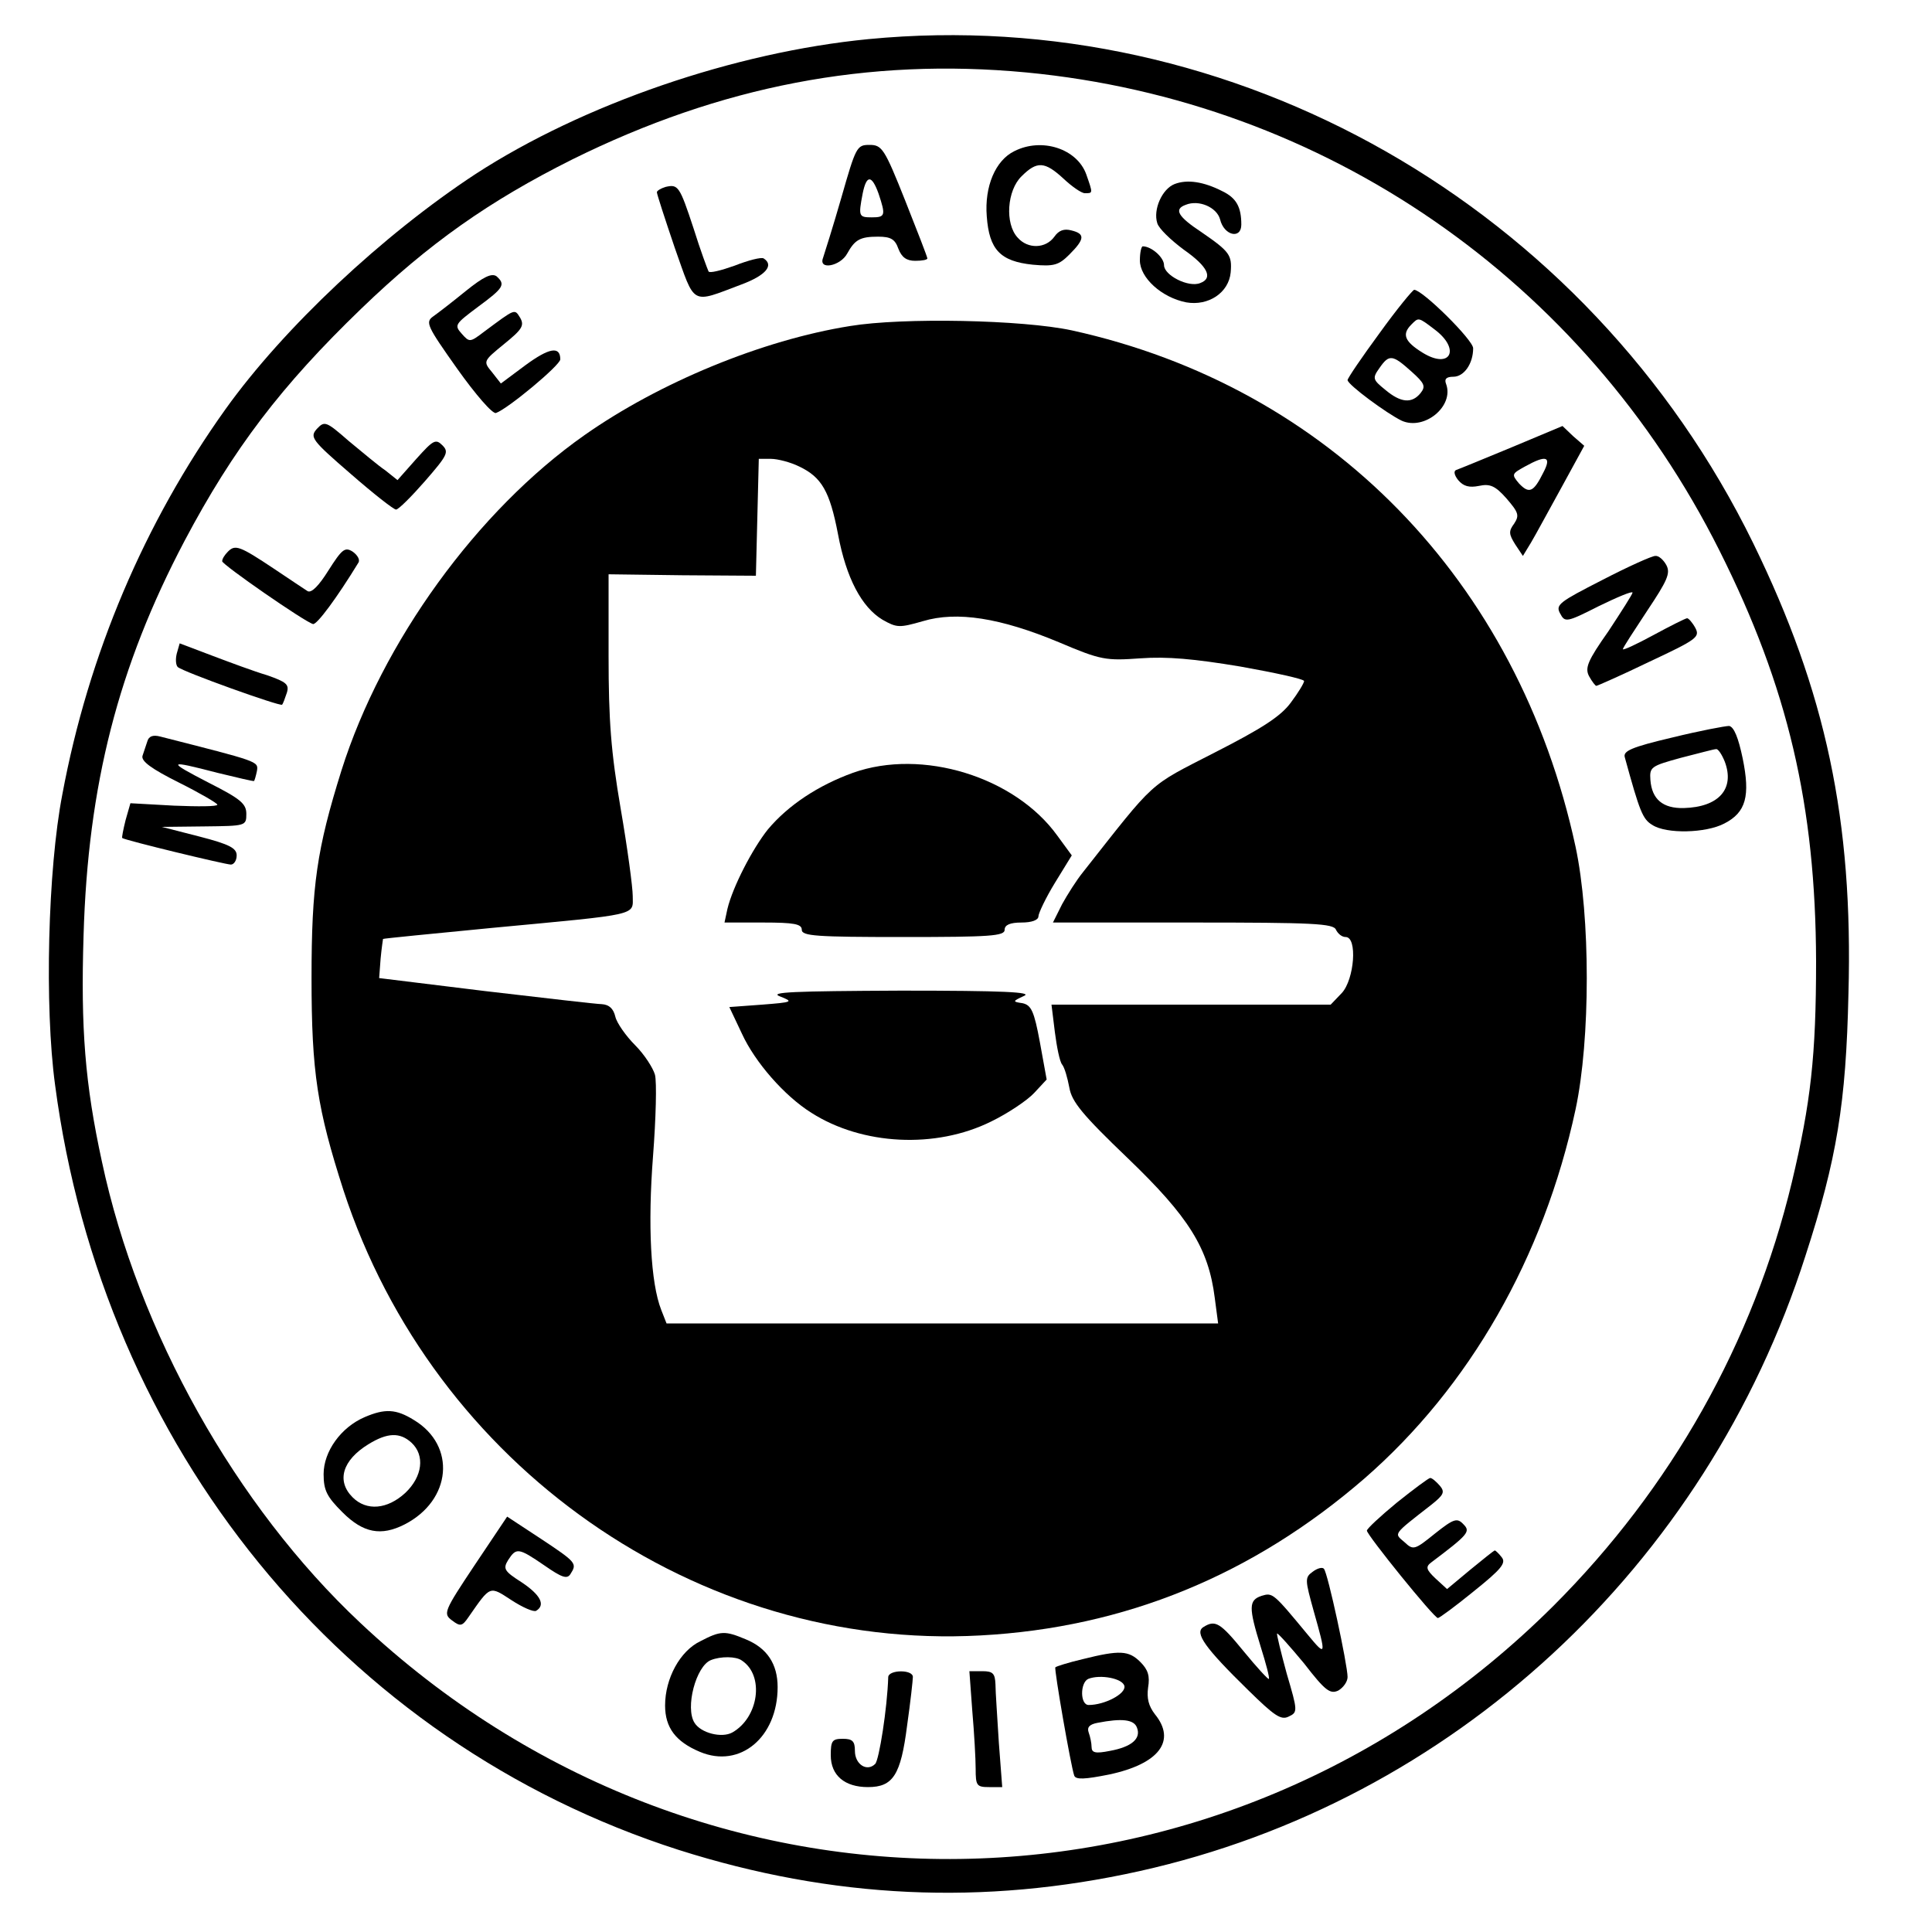
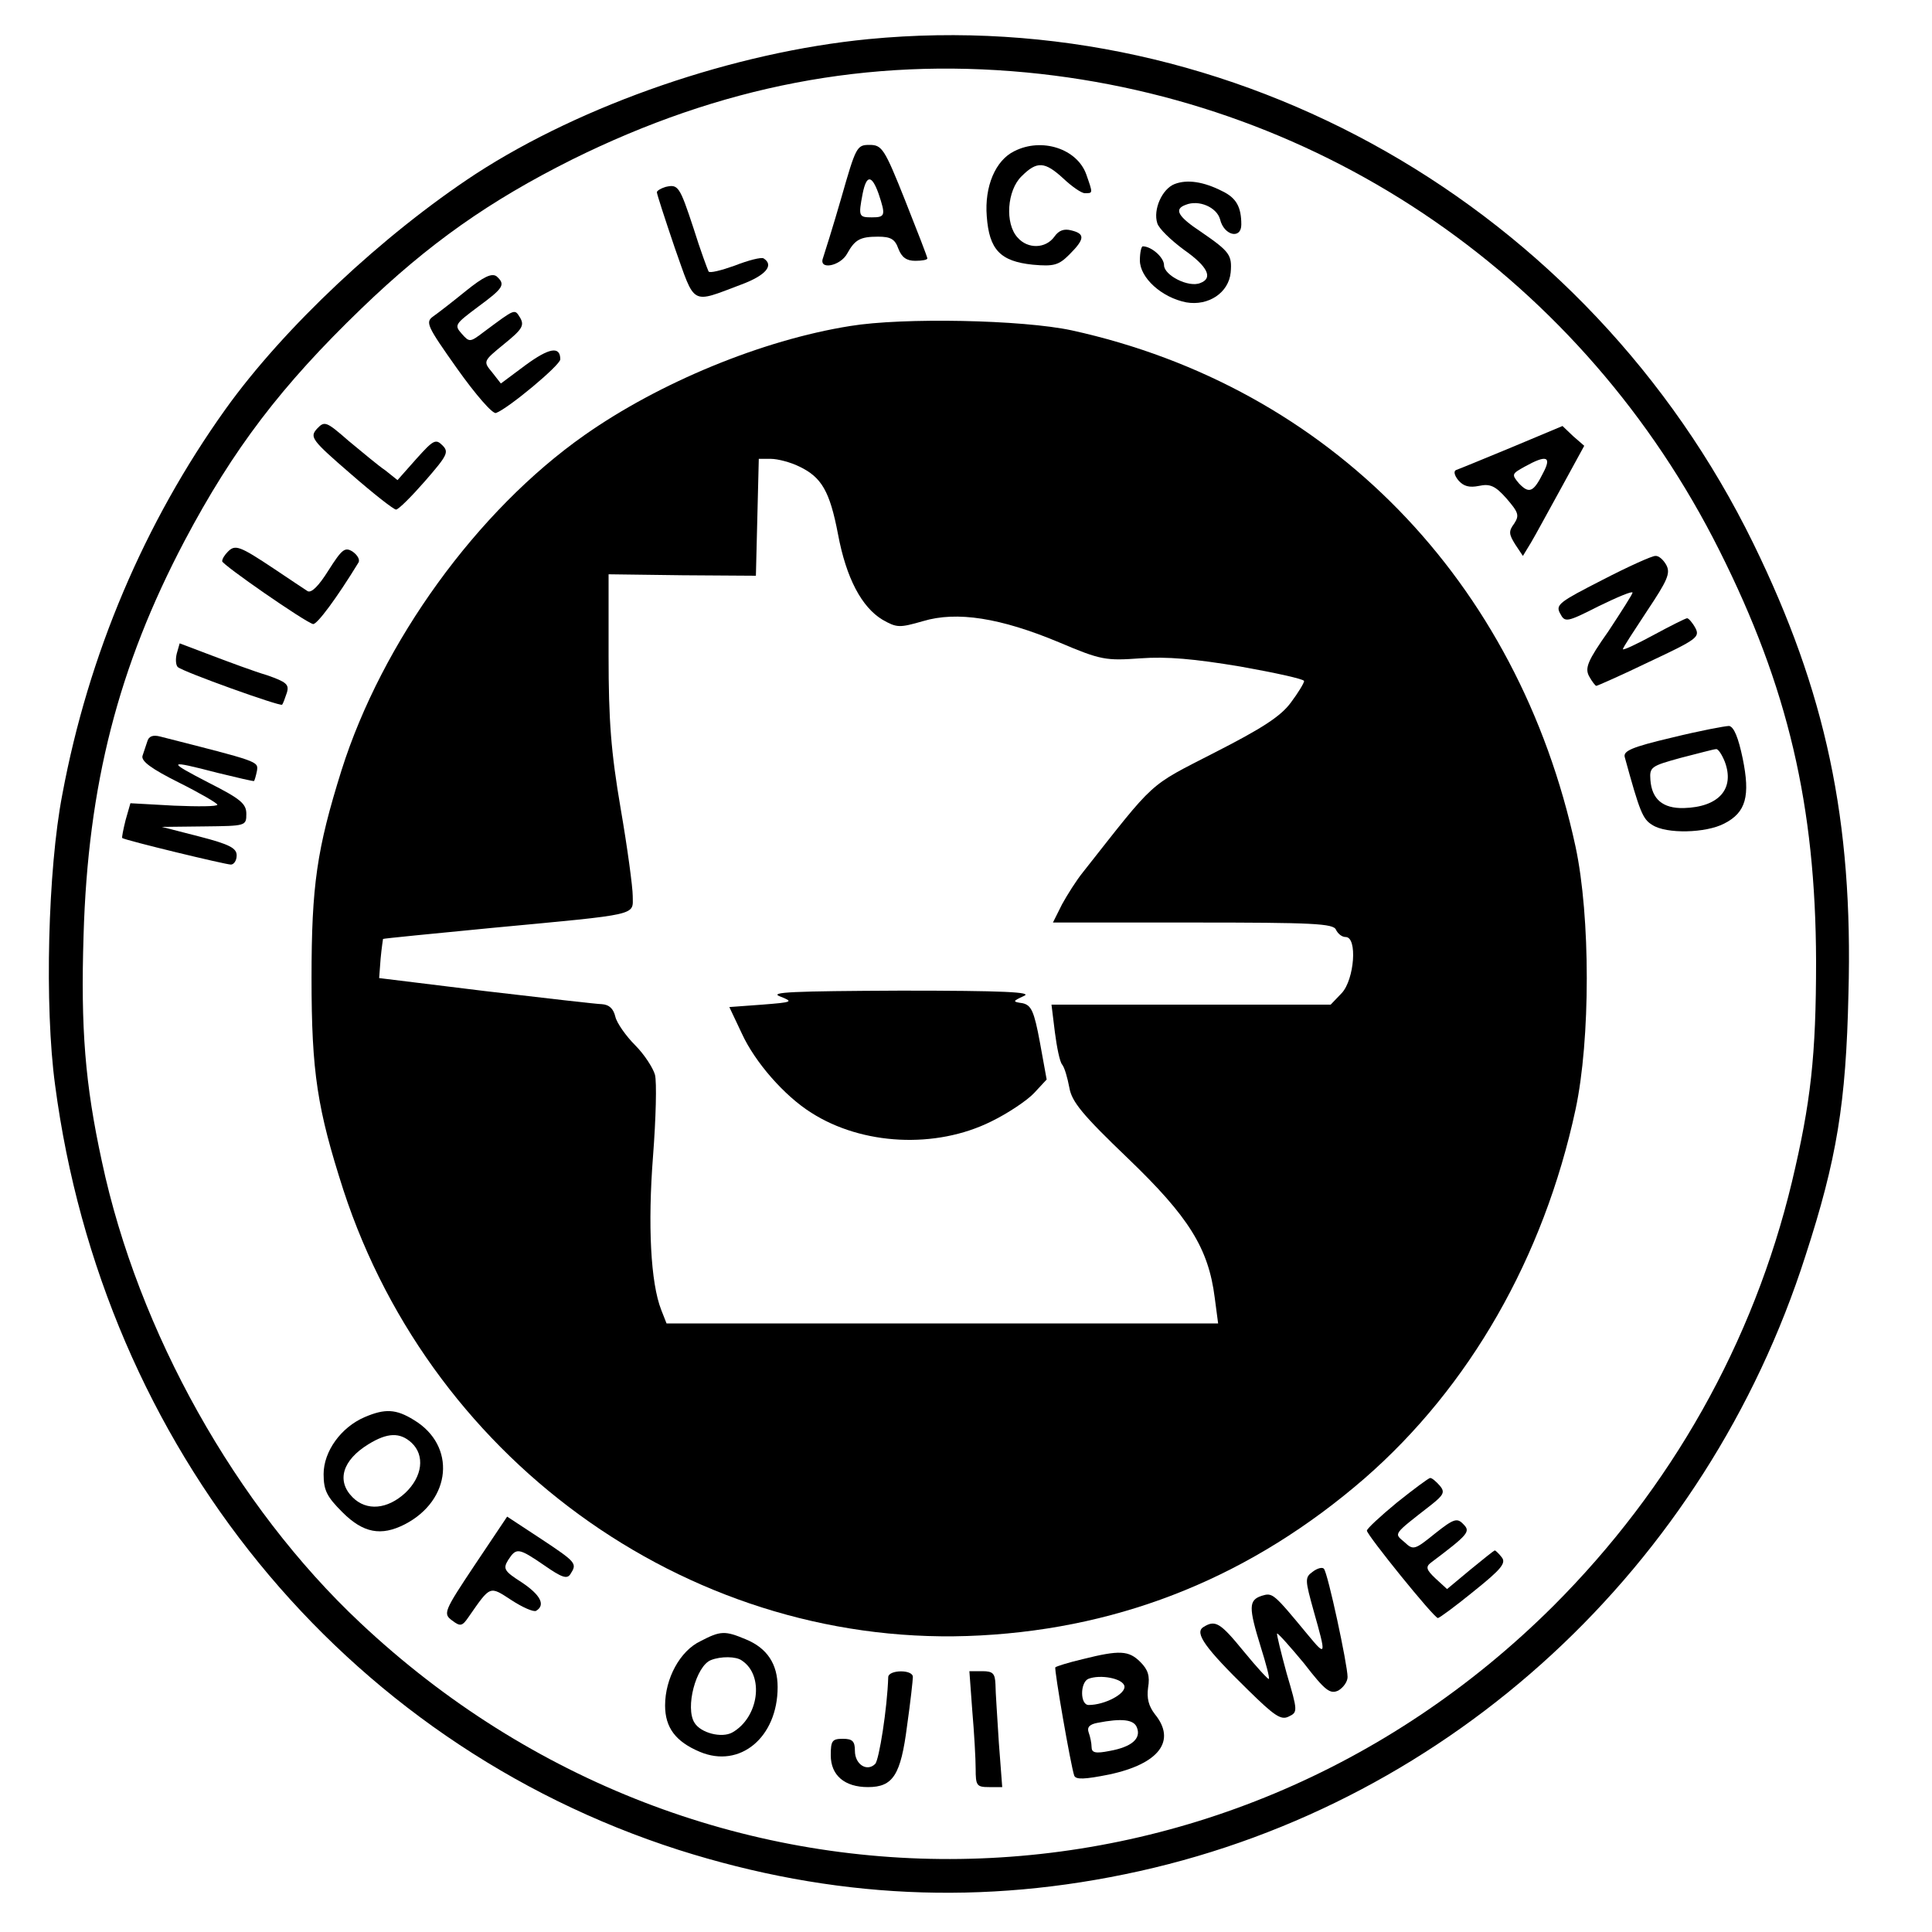
<svg xmlns="http://www.w3.org/2000/svg" version="1.0" width="400pt" height="400pt" viewBox="0 0 400 400" preserveAspectRatio="xMidYMid meet">
  <g transform="translate(0,400) scale(0.1,-0.1)" fill="#000000" stroke="none">
    <path d="M1798 3919 c-278 -27 -591 -135 -813 -279 -192 -126 -397 -318 -518 -487 -168 -235 -284 -508 -338 -798 -30 -155 -37 -439 -15 -601 99 -751 596 -1361 1291 -1584 318 -101 630 -116 954 -44 647 144 1173 630 1379 1274 65 200 84 316 89 542 10 360 -47 626 -197 933 -342 699 -1076 1117 -1832 1044z m327 -69 c617 -59 1154 -429 1435 -990 142 -283 199 -528 200 -850 0 -196 -11 -293 -50 -457 -80 -333 -250 -634 -494 -878 -688 -685 -1763 -700 -2470 -35 -258 242 -460 603 -535 955 -35 161 -44 276 -38 468 9 312 72 557 209 817 101 191 201 322 366 481 140 135 265 223 437 309 307 152 612 211 940 180z" />
    <path d="M1742 3591 c-17 -59 -35 -116 -38 -125 -10 -26 36 -17 50 9 16 29 27 35 64 35 26 0 35 -5 42 -25 7 -18 17 -25 35 -25 14 0 25 2 25 5 0 3 -21 57 -46 120 -43 108 -48 115 -74 115 -26 0 -28 -4 -58 -109z m77 8 c15 -45 14 -49 -14 -49 -27 0 -28 2 -19 49 8 40 19 39 33 0z" />
    <path d="M2100 3687 c-39 -19 -62 -73 -57 -135 5 -69 28 -93 95 -100 44 -4 54 -1 76 21 32 32 33 43 4 50 -15 4 -26 0 -35 -13 -18 -25 -55 -26 -76 -2 -27 29 -22 98 8 127 32 32 48 31 87 -5 17 -16 37 -30 44 -30 17 0 17 -1 3 39 -19 53 -92 77 -149 48z" />
    <path d="M2432 3619 c-26 -10 -45 -53 -36 -81 3 -11 28 -35 55 -55 50 -35 61 -59 34 -69 -24 -10 -75 16 -75 37 0 16 -26 39 -44 39 -3 0 -6 -13 -6 -29 0 -36 45 -77 96 -87 46 -8 88 20 92 62 3 36 -2 43 -60 83 -50 33 -58 48 -33 57 27 11 64 -5 71 -30 8 -34 44 -42 44 -11 0 36 -10 55 -39 69 -39 20 -73 25 -99 15z" />
    <path d="M1378 3613 c-10 -3 -18 -8 -18 -11 0 -4 17 -56 37 -115 43 -121 32 -116 138 -76 51 19 68 40 46 54 -5 3 -32 -4 -60 -15 -28 -10 -52 -16 -54 -12 -2 4 -17 44 -31 89 -29 88 -32 92 -58 86z" />
    <path d="M965 3398 c-27 -22 -58 -46 -68 -53 -17 -12 -13 -20 50 -109 37 -52 73 -94 80 -91 25 9 133 99 133 111 0 28 -23 24 -72 -12 l-51 -38 -18 23 c-19 23 -19 23 25 59 37 30 42 38 33 54 -12 19 -9 20 -75 -29 -29 -22 -30 -22 -46 -4 -16 18 -14 20 34 56 53 39 57 46 38 63 -10 7 -27 -1 -63 -30z" />
-     <path d="M2856 3310 c-36 -49 -66 -93 -66 -97 1 -10 81 -69 112 -84 47 -21 109 30 92 76 -4 10 0 15 15 15 22 0 41 27 41 59 0 17 -104 120 -122 121 -3 0 -36 -40 -72 -90z m114 8 c55 -41 33 -84 -25 -48 -37 23 -43 38 -23 58 15 15 14 16 48 -10z m-48 -87 c28 -25 30 -31 19 -45 -18 -22 -41 -20 -73 7 -26 21 -27 24 -12 45 20 29 27 28 66 -7z" />
    <path d="M1760 3325 c-182 -29 -395 -117 -550 -226 -222 -156 -419 -428 -503 -694 -51 -163 -62 -238 -62 -430 0 -196 12 -271 66 -439 187 -572 733 -954 1319 -922 299 16 564 125 795 325 217 189 371 457 437 764 31 145 31 399 0 544 -119 551 -510 952 -1043 1069 -102 22 -350 27 -459 9z m-105 -291 c46 -22 63 -51 80 -140 17 -91 49 -151 92 -177 30 -17 35 -17 84 -3 70 21 160 7 282 -44 87 -37 97 -38 168 -33 55 4 111 -1 207 -17 73 -13 132 -26 132 -30 0 -4 -12 -24 -27 -44 -21 -29 -60 -54 -158 -104 -140 -72 -120 -54 -273 -248 -13 -16 -32 -46 -43 -66 l-19 -38 290 0 c249 0 291 -2 296 -15 4 -8 12 -15 20 -15 25 0 18 -88 -8 -116 l-23 -24 -289 0 -289 0 7 -57 c4 -31 10 -61 15 -67 5 -6 11 -27 15 -48 5 -29 27 -56 121 -146 126 -121 167 -186 180 -289 l7 -53 -571 0 -571 0 -11 28 c-22 56 -28 176 -17 318 6 78 8 154 4 169 -4 14 -22 42 -41 61 -19 19 -38 46 -41 59 -4 17 -13 25 -28 26 -11 0 -120 13 -241 27 l-220 27 3 40 c2 22 5 41 5 41 1 1 103 11 227 23 308 29 290 25 290 66 0 18 -11 100 -25 181 -20 117 -25 182 -25 316 l0 169 153 -2 152 -1 3 121 3 121 25 0 c14 0 41 -7 59 -16z" />
-     <path d="M1766 2400 c-72 -26 -134 -67 -176 -117 -32 -40 -73 -119 -84 -165 l-6 -28 80 0 c64 0 80 -3 80 -15 0 -13 30 -15 210 -15 180 0 210 2 210 15 0 10 11 15 35 15 21 0 35 5 35 13 0 6 15 38 34 69 l35 57 -30 41 c-88 122 -280 181 -423 130z" />
    <path d="M1615 1937 c28 -11 27 -12 -37 -17 l-68 -5 26 -55 c27 -59 88 -129 144 -164 105 -67 257 -75 372 -18 35 17 75 44 89 59 l26 28 -14 77 c-12 65 -18 77 -36 81 -21 3 -21 4 3 15 19 8 -42 11 -255 11 -224 -1 -274 -3 -250 -12z" />
    <path d="M656 3112 c-15 -17 -11 -23 70 -93 47 -41 89 -74 94 -74 5 0 32 27 60 59 46 53 50 60 36 74 -14 14 -19 11 -54 -28 l-39 -44 -25 20 c-15 10 -48 38 -76 61 -47 41 -50 42 -66 25z" />
    <path d="M3130 3074 c-58 -24 -109 -45 -115 -47 -6 -2 -4 -11 4 -21 11 -13 23 -16 43 -12 23 5 34 0 57 -26 25 -29 27 -35 16 -52 -12 -16 -11 -22 2 -43 l16 -24 17 28 c9 15 37 67 63 114 l47 86 -23 20 -22 21 -105 -44z m65 -53 c-20 -40 -29 -44 -50 -22 -16 19 -15 20 12 35 45 25 56 21 38 -13z" />
    <path d="M472 2858 c-7 -7 -12 -15 -12 -20 0 -7 170 -125 188 -130 8 -2 50 55 94 127 4 6 -2 16 -12 23 -16 10 -22 5 -50 -39 -20 -32 -35 -47 -43 -43 -6 4 -38 25 -69 46 -72 48 -81 51 -96 36z" />
    <path d="M3317 2799 c-88 -45 -97 -51 -87 -69 10 -19 13 -19 80 15 39 19 70 32 70 28 0 -3 -23 -39 -50 -80 -43 -61 -49 -76 -40 -93 6 -11 13 -20 15 -20 2 0 52 22 110 50 98 46 105 51 95 70 -6 11 -14 20 -17 20 -3 0 -35 -16 -70 -35 -35 -19 -63 -32 -63 -29 0 3 23 38 50 79 42 63 49 78 40 95 -6 11 -16 20 -23 19 -7 0 -56 -22 -110 -50z" />
    <path d="M366 2647 c-3 -12 -2 -24 2 -28 11 -10 212 -82 216 -78 2 2 6 13 10 25 5 17 -1 22 -41 36 -27 8 -78 27 -115 41 l-66 25 -6 -21z" />
    <path d="M3462 2473 c-85 -20 -102 -28 -98 -41 31 -113 37 -128 57 -140 29 -19 111 -17 149 3 45 23 54 57 38 135 -9 43 -18 65 -28 67 -8 0 -61 -10 -118 -24z m109 -50 c21 -56 -12 -94 -85 -96 -43 -1 -66 18 -69 58 -2 27 1 29 63 46 36 9 68 18 73 18 4 1 12 -11 18 -26z" />
    <path d="M305 2465 c-3 -8 -7 -22 -10 -30 -3 -11 19 -27 75 -55 44 -22 80 -43 80 -46 0 -4 -40 -4 -90 -2 l-90 5 -10 -35 c-5 -20 -8 -36 -7 -37 7 -5 214 -55 225 -55 6 0 12 8 12 19 0 15 -15 23 -77 39 l-78 20 88 1 c86 1 87 1 87 26 0 21 -12 31 -77 64 -89 46 -87 48 17 21 41 -10 75 -18 76 -17 1 1 4 11 6 21 3 20 4 19 -200 71 -15 4 -24 1 -27 -10z" />
    <path d="M755 1066 c-49 -21 -85 -71 -85 -118 0 -34 7 -47 39 -79 43 -43 80 -50 129 -25 97 50 107 163 19 216 -37 23 -60 24 -102 6z m97 -53 c28 -26 23 -70 -13 -104 -37 -34 -80 -38 -109 -9 -34 34 -21 77 33 110 39 24 65 25 89 3z" />
    <path d="M2892 889 c-34 -28 -62 -54 -62 -58 0 -9 139 -181 147 -181 3 0 37 25 75 56 56 45 67 58 57 70 -6 8 -13 14 -14 14 -2 0 -24 -18 -51 -40 l-48 -40 -24 22 c-19 18 -21 24 -9 33 77 58 82 64 67 79 -13 14 -20 12 -59 -19 -42 -34 -45 -35 -63 -18 -22 19 -26 14 56 78 25 20 28 26 17 39 -8 9 -16 16 -20 16 -3 0 -34 -23 -69 -51z" />
    <path d="M983 760 c-64 -96 -66 -101 -47 -115 17 -13 21 -12 34 7 46 66 43 65 89 35 23 -15 46 -25 51 -22 20 12 9 33 -30 59 -36 23 -39 28 -28 46 17 26 21 26 75 -11 36 -25 47 -29 54 -18 14 22 13 24 -61 73 l-70 46 -67 -100z" />
    <path d="M2718 746 c-17 -12 -16 -17 2 -82 26 -92 26 -95 -12 -49 -72 87 -73 88 -96 81 -27 -9 -27 -24 -2 -105 11 -35 19 -65 17 -67 -1 -2 -25 24 -52 57 -49 60 -59 66 -84 50 -18 -12 4 -43 93 -130 54 -53 68 -63 84 -55 19 9 19 11 -4 89 -12 44 -21 81 -20 83 2 1 27 -27 56 -62 44 -57 54 -64 71 -56 10 6 19 18 19 28 0 25 -41 216 -49 224 -3 4 -14 1 -23 -6z" />
    <path d="M1450 602 c-42 -20 -73 -77 -73 -133 0 -46 22 -75 72 -96 83 -35 161 30 161 134 0 48 -22 81 -66 99 -43 18 -52 18 -94 -4z m86 -40 c47 -31 35 -118 -20 -149 -22 -12 -65 -1 -78 20 -20 31 3 118 34 130 20 8 52 8 64 -1z" />
    <path d="M2242 565 c-30 -7 -55 -15 -57 -17 -3 -3 32 -204 39 -224 3 -9 22 -8 72 2 104 22 140 70 95 125 -13 17 -17 33 -14 55 4 24 0 37 -16 53 -24 24 -43 25 -119 6z m86 -56 c3 -16 -41 -39 -74 -39 -18 0 -18 46 -1 54 25 10 72 1 75 -15z m26 -86 c9 -23 -12 -40 -56 -48 -30 -6 -38 -4 -38 8 0 8 -3 22 -6 30 -4 11 2 17 18 20 51 10 76 7 82 -10z" />
    <path d="M1839 528 c-2 -65 -19 -172 -27 -180 -17 -17 -42 -1 -42 27 0 20 -5 25 -25 25 -22 0 -25 -4 -25 -34 0 -42 29 -66 77 -66 52 0 68 25 81 127 7 49 12 95 12 101 0 16 -50 15 -51 0z" />
    <path d="M2013 458 c4 -46 7 -100 7 -120 0 -35 2 -38 28 -38 l27 0 -7 92 c-3 51 -7 105 -7 121 -1 22 -5 27 -27 27 l-27 0 6 -82z" />
  </g>
</svg>